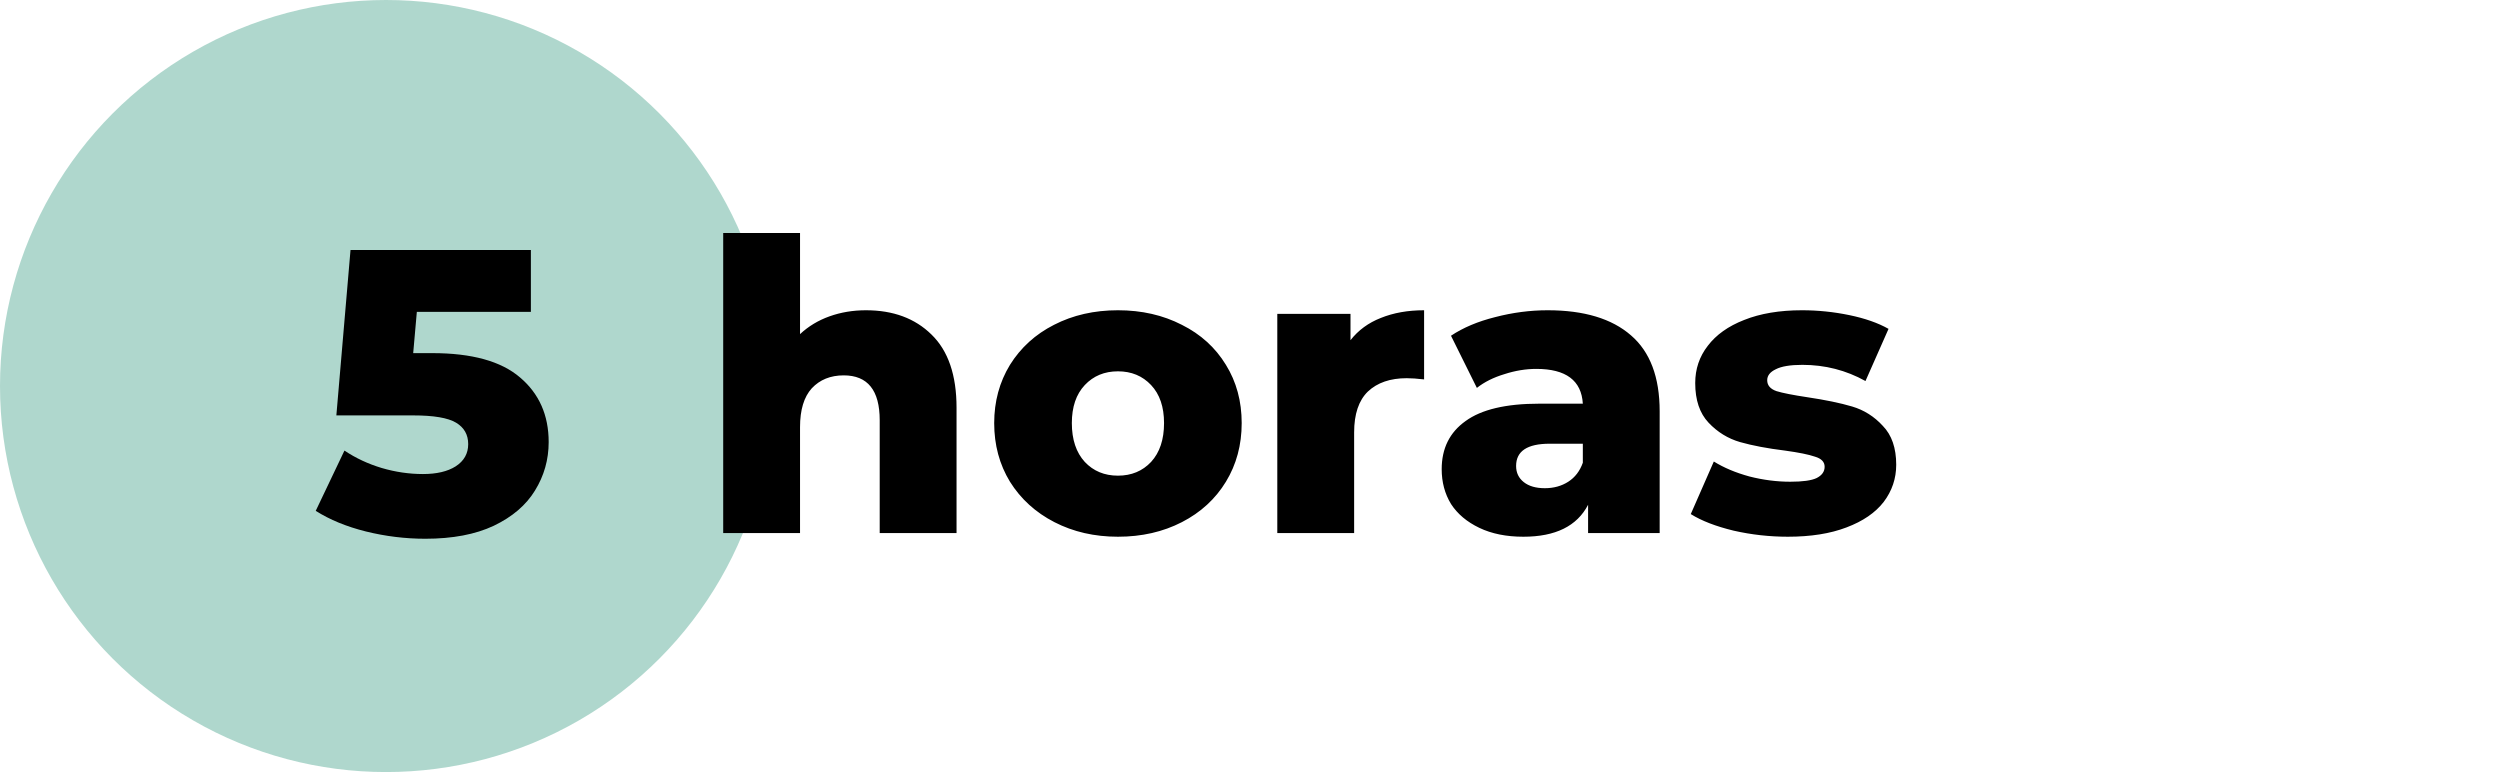
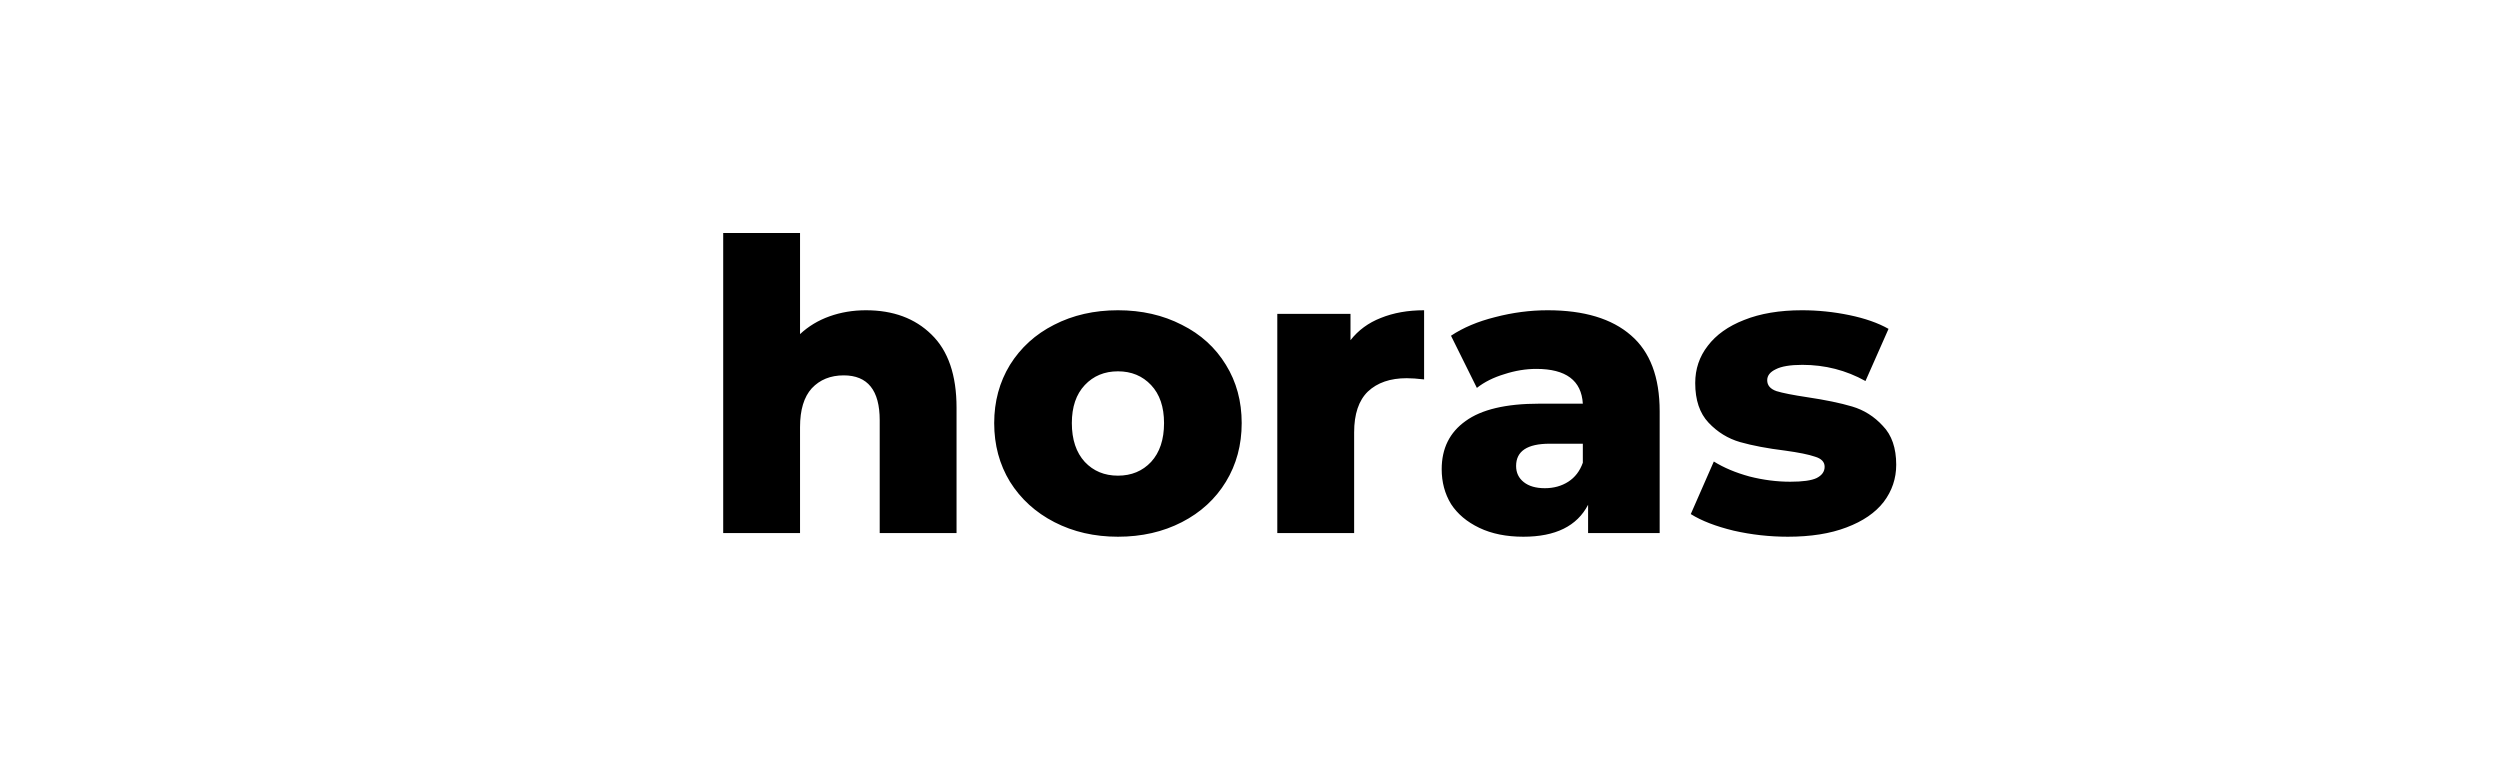
<svg xmlns="http://www.w3.org/2000/svg" width="136" height="42" viewBox="0 0 136 42" fill="none">
-   <circle cx="21" cy="21" r="21" fill="#AFD7CD" />
-   <path d="M23.512 19.21C25.668 19.21 27.259 19.65 28.286 20.53C29.327 21.41 29.848 22.583 29.848 24.05C29.848 25.003 29.599 25.883 29.1 26.69C28.616 27.482 27.868 28.12 26.856 28.604C25.859 29.073 24.619 29.308 23.138 29.308C22.053 29.308 20.975 29.176 19.904 28.912C18.848 28.648 17.939 28.274 17.176 27.79L18.738 24.512C19.354 24.923 20.029 25.238 20.762 25.458C21.51 25.678 22.258 25.788 23.006 25.788C23.754 25.788 24.348 25.649 24.788 25.37C25.243 25.077 25.47 24.673 25.47 24.16C25.47 23.647 25.25 23.258 24.81 22.994C24.37 22.73 23.593 22.598 22.478 22.598H18.298L19.068 13.6H28.88V16.966H22.676L22.478 19.21H23.512Z" fill="black" />
  <path d="M47.108 16.878C48.589 16.878 49.777 17.318 50.672 18.198C51.581 19.078 52.036 20.405 52.036 22.18V29H47.856V22.862C47.856 21.234 47.203 20.42 45.898 20.42C45.179 20.42 44.6 20.655 44.16 21.124C43.735 21.593 43.522 22.297 43.522 23.236V29H39.342V12.676H43.522V18.176C43.977 17.751 44.512 17.428 45.128 17.208C45.744 16.988 46.404 16.878 47.108 16.878ZM60.816 29.198C59.54 29.198 58.389 28.934 57.362 28.406C56.336 27.878 55.529 27.145 54.942 26.206C54.37 25.267 54.084 24.204 54.084 23.016C54.084 21.843 54.37 20.787 54.942 19.848C55.529 18.909 56.328 18.183 57.34 17.67C58.367 17.142 59.526 16.878 60.816 16.878C62.107 16.878 63.266 17.142 64.292 17.67C65.319 18.183 66.118 18.909 66.69 19.848C67.262 20.772 67.548 21.828 67.548 23.016C67.548 24.204 67.262 25.267 66.69 26.206C66.118 27.145 65.319 27.878 64.292 28.406C63.266 28.934 62.107 29.198 60.816 29.198ZM60.816 25.876C61.55 25.876 62.151 25.627 62.62 25.128C63.09 24.615 63.324 23.911 63.324 23.016C63.324 22.136 63.09 21.447 62.62 20.948C62.151 20.449 61.55 20.2 60.816 20.2C60.083 20.2 59.482 20.449 59.012 20.948C58.543 21.447 58.308 22.136 58.308 23.016C58.308 23.911 58.543 24.615 59.012 25.128C59.482 25.627 60.083 25.876 60.816 25.876ZM73.467 18.506C73.892 17.963 74.442 17.56 75.117 17.296C75.806 17.017 76.591 16.878 77.471 16.878V20.64C77.089 20.596 76.774 20.574 76.525 20.574C75.63 20.574 74.926 20.816 74.413 21.3C73.914 21.784 73.665 22.525 73.665 23.522V29H69.485V17.076H73.467V18.506ZM84.192 16.878C86.172 16.878 87.682 17.333 88.724 18.242C89.765 19.137 90.286 20.515 90.286 22.378V29H86.392V27.46C85.79 28.619 84.617 29.198 82.872 29.198C81.948 29.198 81.148 29.037 80.474 28.714C79.799 28.391 79.286 27.959 78.934 27.416C78.596 26.859 78.428 26.228 78.428 25.524C78.428 24.395 78.86 23.522 79.726 22.906C80.591 22.275 81.926 21.96 83.73 21.96H86.106C86.032 20.699 85.189 20.068 83.576 20.068C83.004 20.068 82.424 20.163 81.838 20.354C81.251 20.53 80.752 20.779 80.342 21.102L78.934 18.264C79.594 17.824 80.393 17.487 81.332 17.252C82.285 17.003 83.238 16.878 84.192 16.878ZM84.038 26.558C84.522 26.558 84.947 26.441 85.314 26.206C85.68 25.971 85.944 25.627 86.106 25.172V24.138H84.302C83.084 24.138 82.476 24.541 82.476 25.348C82.476 25.715 82.615 26.008 82.894 26.228C83.172 26.448 83.554 26.558 84.038 26.558ZM97.258 29.198C96.261 29.198 95.278 29.088 94.31 28.868C93.342 28.633 92.565 28.333 91.978 27.966L93.232 25.106C93.775 25.443 94.42 25.715 95.168 25.92C95.916 26.111 96.657 26.206 97.39 26.206C98.065 26.206 98.541 26.14 98.82 26.008C99.113 25.861 99.26 25.656 99.26 25.392C99.26 25.128 99.084 24.945 98.732 24.842C98.395 24.725 97.852 24.615 97.104 24.512C96.151 24.395 95.337 24.241 94.662 24.05C94.002 23.859 93.43 23.507 92.946 22.994C92.462 22.481 92.22 21.762 92.22 20.838C92.22 20.075 92.447 19.401 92.902 18.814C93.357 18.213 94.017 17.743 94.882 17.406C95.762 17.054 96.811 16.878 98.028 16.878C98.893 16.878 99.751 16.966 100.602 17.142C101.453 17.318 102.164 17.567 102.736 17.89L101.482 20.728C100.426 20.141 99.282 19.848 98.05 19.848C97.39 19.848 96.906 19.929 96.598 20.09C96.29 20.237 96.136 20.435 96.136 20.684C96.136 20.963 96.305 21.161 96.642 21.278C96.979 21.381 97.537 21.491 98.314 21.608C99.297 21.755 100.111 21.923 100.756 22.114C101.401 22.305 101.959 22.657 102.428 23.17C102.912 23.669 103.154 24.373 103.154 25.282C103.154 26.03 102.927 26.705 102.472 27.306C102.017 27.893 101.343 28.355 100.448 28.692C99.568 29.029 98.505 29.198 97.258 29.198Z" fill="black" />
</svg>